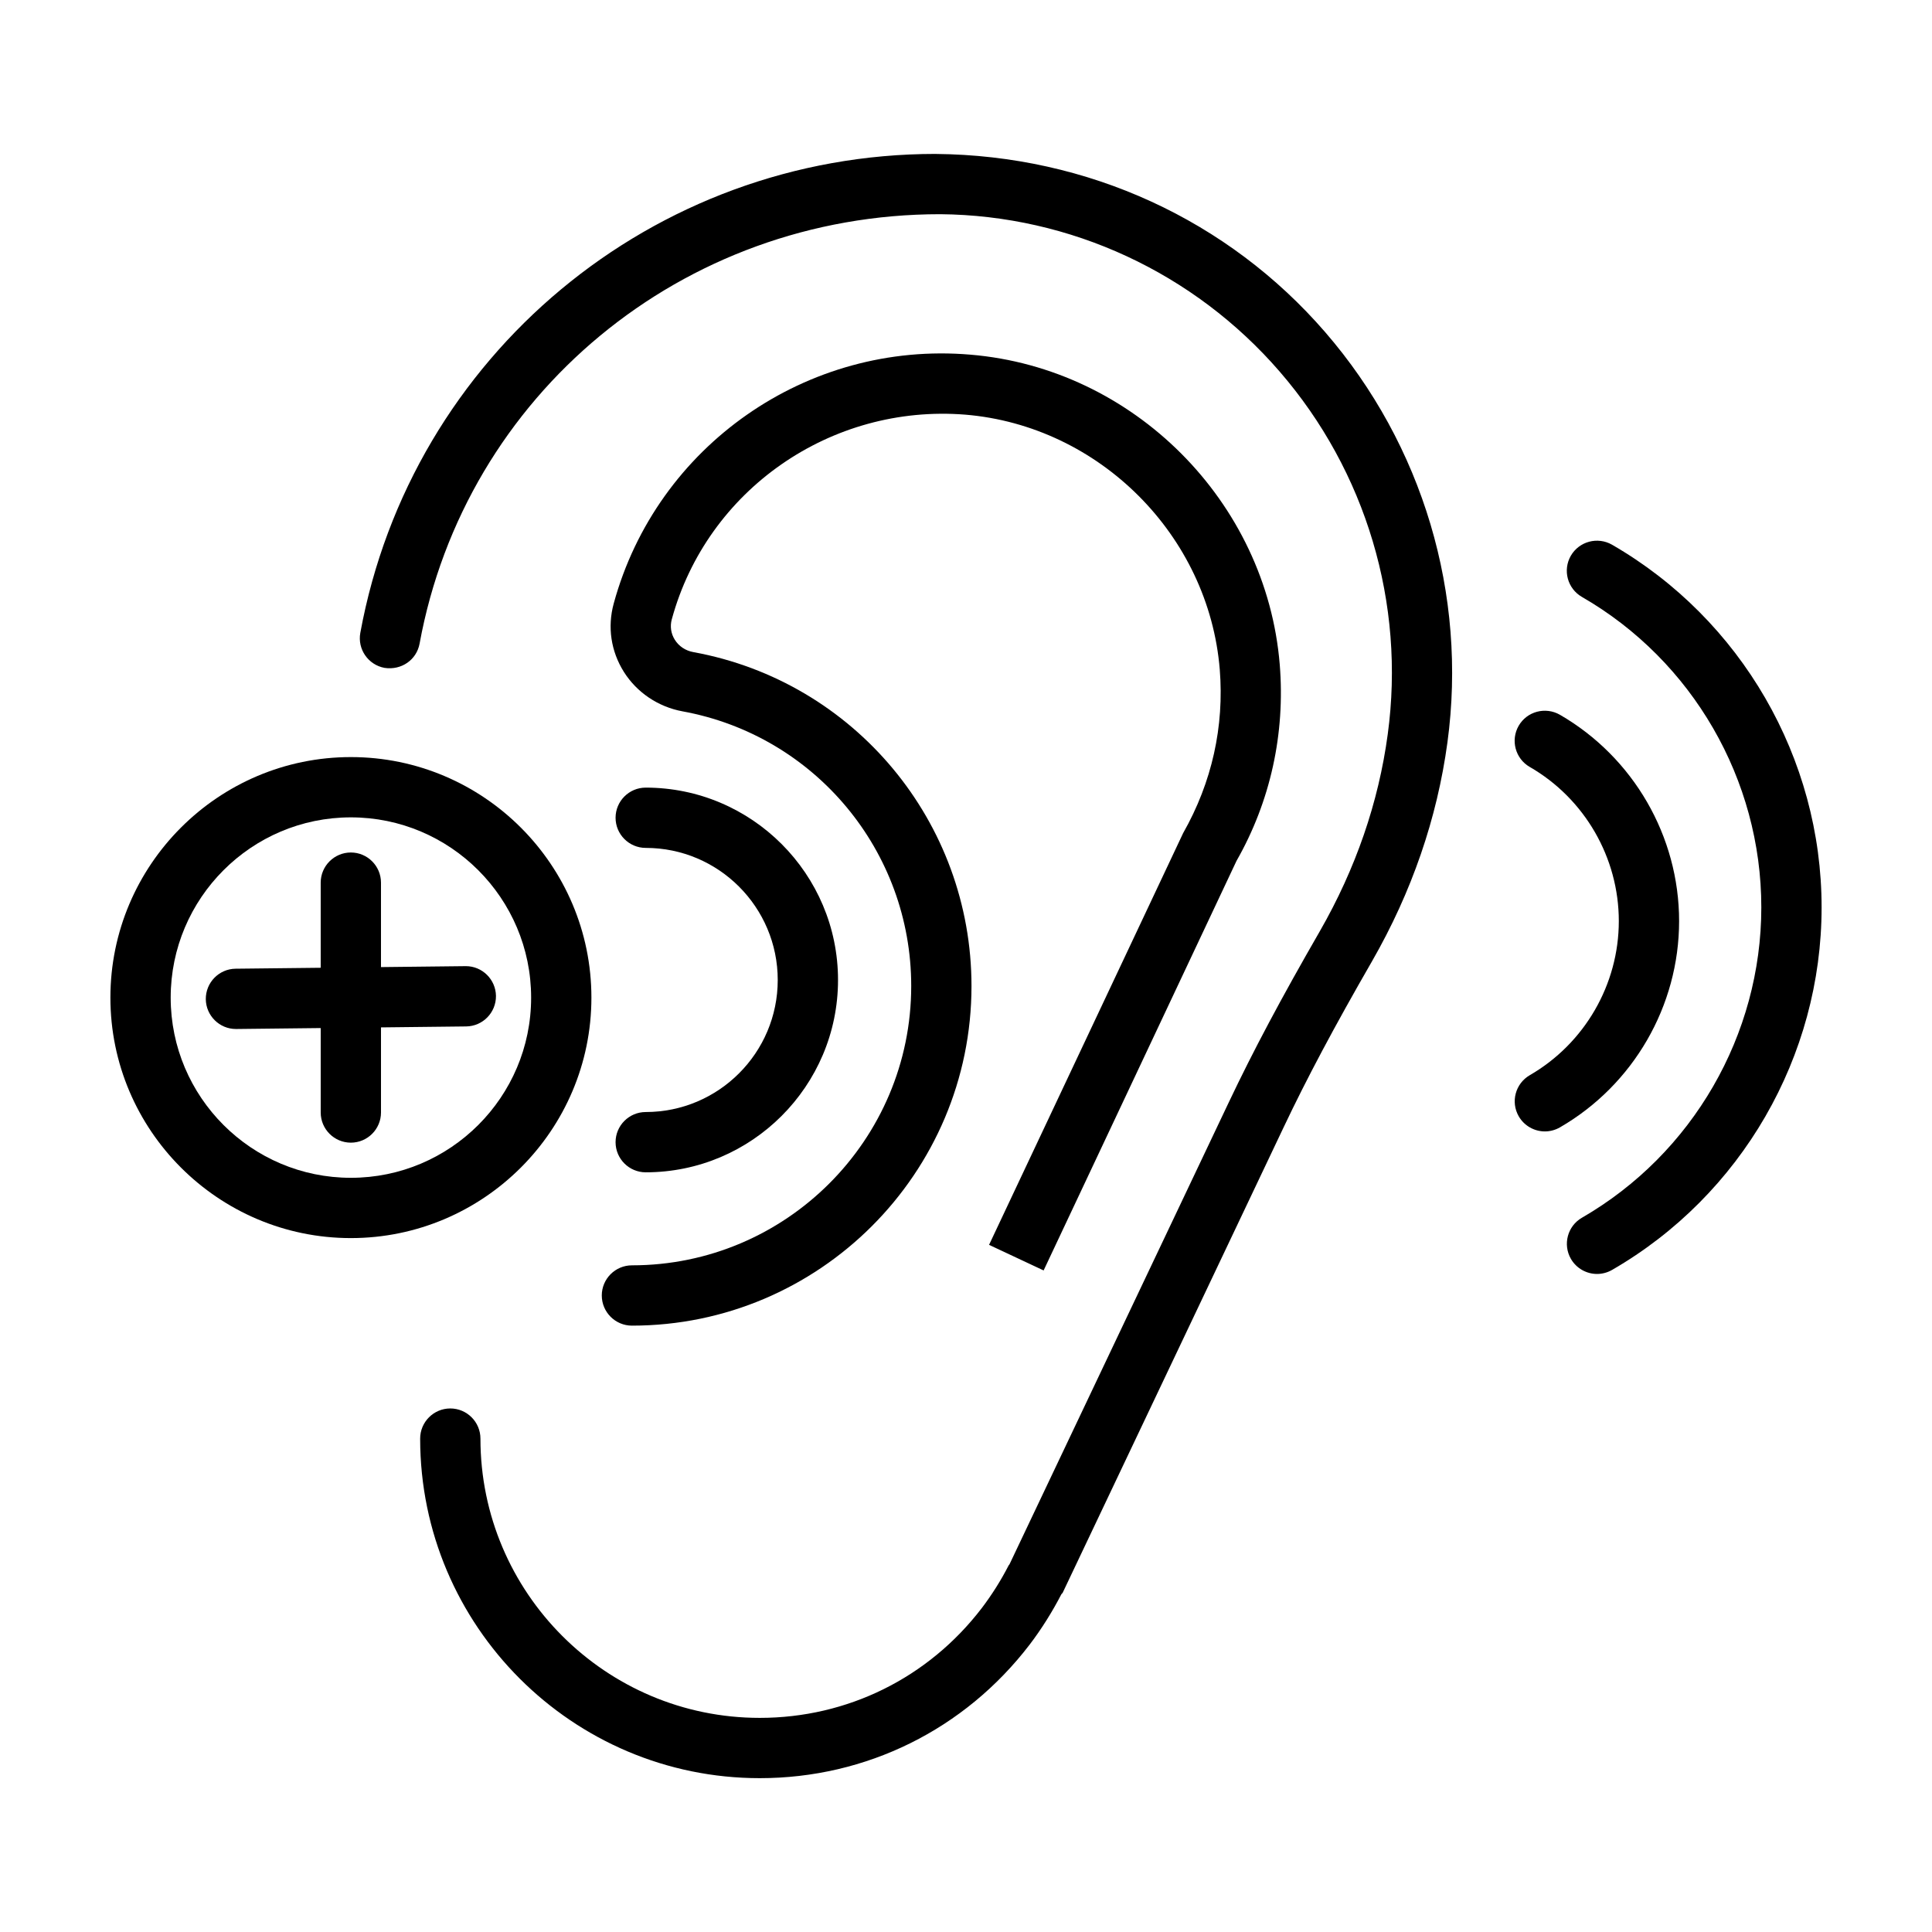
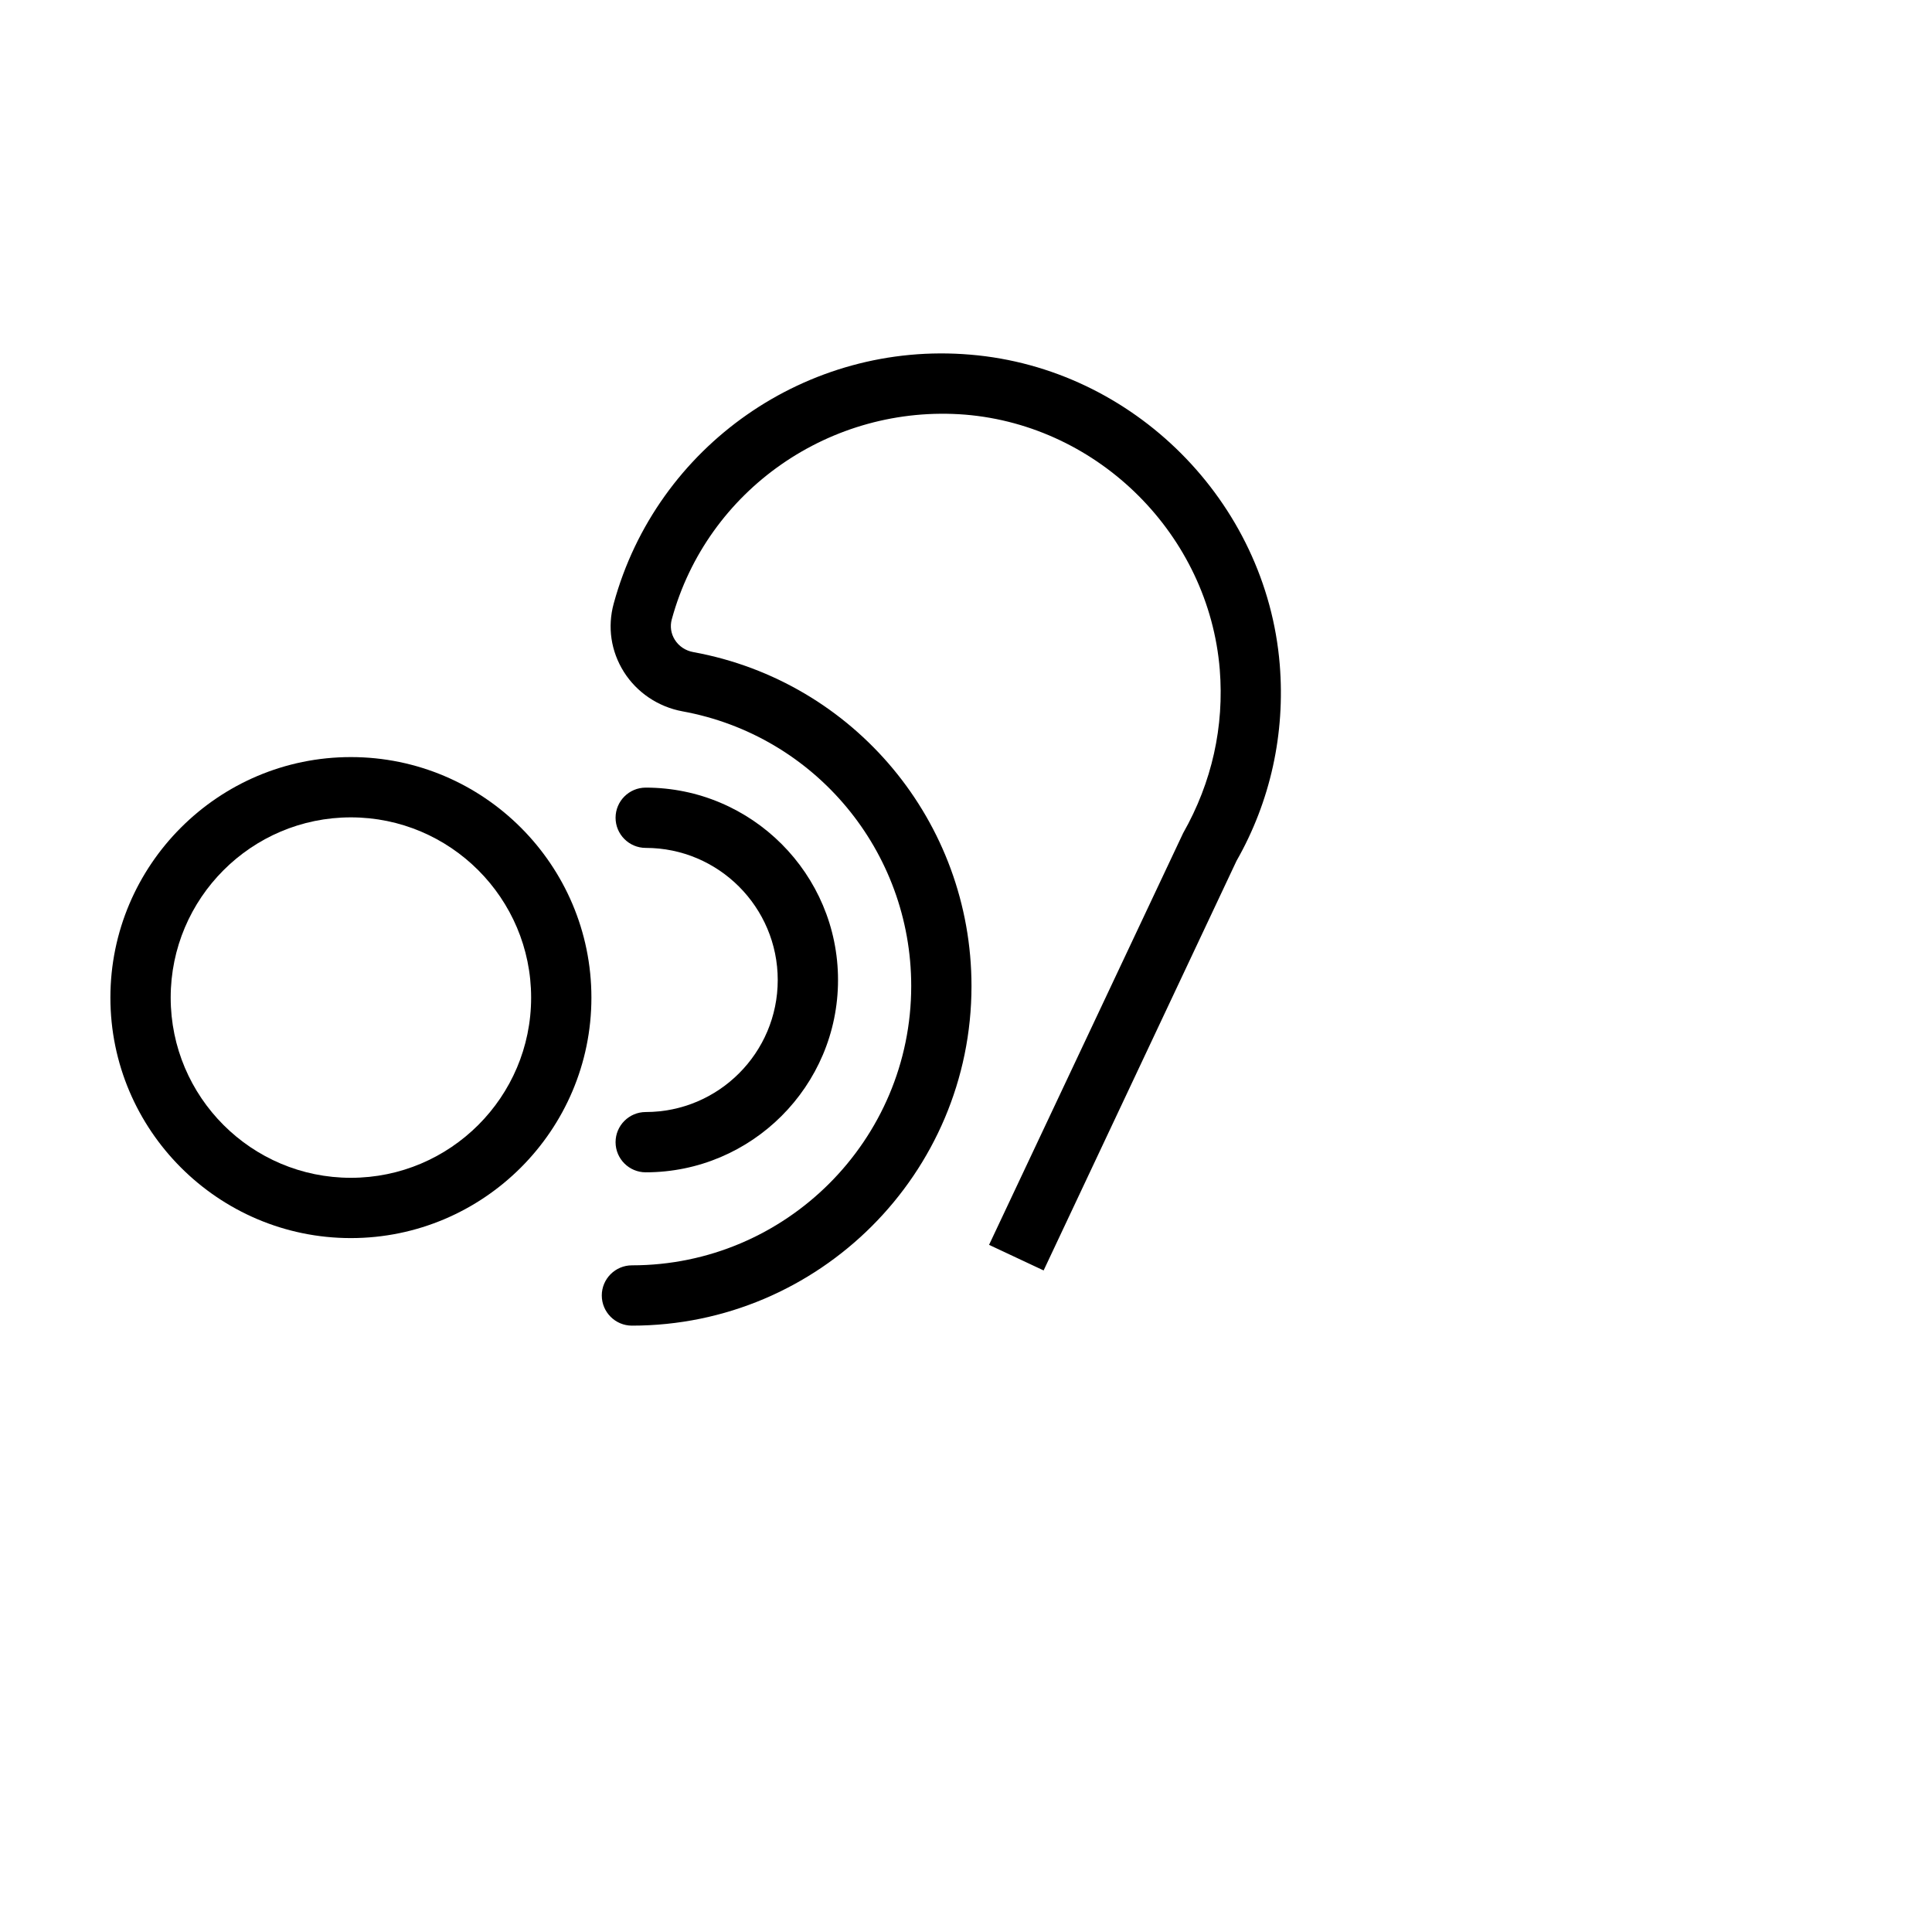
<svg xmlns="http://www.w3.org/2000/svg" fill="#000000" width="800px" height="800px" version="1.1" viewBox="144 144 512 512">
  <g>
-     <path d="m267.45 400.04h-0.098l-22.387 0.25v-22.383c0-4.402-3.586-7.988-7.988-7.988-4.402 0-7.988 3.586-7.988 7.988v22.562l-22.559 0.25c-4.402 0.059-7.93 3.664-7.891 8.086 0.059 4.363 3.625 7.891 7.988 7.891h0.098l22.367-0.25v22.383c0 4.402 3.586 7.988 7.988 7.988s7.988-3.586 7.988-7.988v-22.559l22.578-0.254c4.402-0.059 7.93-3.664 7.891-8.086-0.059-4.363-3.625-7.891-7.988-7.891z" />
    <path d="m300.73 408.38c0-35.145-28.602-63.746-63.746-63.746-35.125 0-63.727 28.602-63.727 63.746 0 35.125 28.602 63.727 63.727 63.727 35.148-0.004 63.746-28.602 63.746-63.727zm-63.746 47.75c-26.34 0-47.75-21.41-47.75-47.75 0-26.34 21.41-47.77 47.75-47.77 26.34 0 47.77 21.43 47.77 47.77 0.004 26.34-21.43 47.75-47.77 47.75z" />
    <path d="m303.48 487.32c0 4.402 3.586 7.988 7.988 7.988 49.621 0 89.988-40.367 89.988-89.988 0-43.484-31.016-80.715-73.719-88.508-2.066-0.371-3.82-1.539-4.91-3.273-1.012-1.617-1.305-3.547-0.801-5.394 9.371-34.406 42.238-57.102 77.793-54.258 35.535 2.961 64.523 31.988 67.43 67.523 1.207 15.078-2.047 29.887-9.703 43.367l-51.434 109.12 14.457 6.781 51.121-108.54c8.98-15.742 12.938-33.723 11.457-52.016-3.527-43.23-38.789-78.551-82-82.137-43.211-3.684-83.09 24.117-94.508 65.965-1.695 6.215-0.738 12.645 2.688 18.098 3.449 5.473 9.098 9.273 15.527 10.461 35.145 6.41 60.629 37.035 60.629 72.805 0 40.816-33.199 74.012-74.012 74.012-4.41 0.004-7.992 3.586-7.992 7.992z" />
    <path d="m315.12 438.7c-4.402 0-7.988 3.586-7.988 7.988s3.586 7.988 7.988 7.988c28.094 0 50.965-22.871 50.965-50.965 0-28.113-22.871-50.984-50.965-50.984-4.402 0-7.988 3.586-7.988 7.988 0 4.402 3.586 7.988 7.988 7.988 19.309 0 34.988 15.703 34.988 35.008 0 19.305-15.684 34.988-34.988 34.988z" />
-     <path d="m391.96 184.79c-74.871 0-138.98 53.383-152.47 126.91-0.801 4.344 2.086 8.492 6.41 9.293 4.461 0.684 8.492-2.106 9.293-6.41 12.078-65.945 69.59-113.82 137.97-113.82 34.484 0.293 67.27 15.488 89.949 41.691 22.91 26.457 33.355 61.484 28.656 96.125-2.434 18.078-8.492 35.633-17.98 52.172-10.266 17.805-17.688 31.777-24.098 45.277l-58.172 122.55c-0.059 0.102-0.16 0.164-0.215 0.27-2.047 3.992-4.441 7.773-7.113 11.301-14.164 18.508-35.613 29.105-58.855 29.105-40.816 0-74.012-33.199-74.012-74.012 0-4.402-3.586-7.988-7.988-7.988s-7.988 3.586-7.988 7.988c0 49.621 40.367 89.988 89.988 89.988 28.25 0 54.316-12.898 71.539-35.398 3.203-4.211 6.004-8.711 8.418-13.367 0.082-0.148 0.254-0.211 0.328-0.367l58.484-123.2c6.215-13.113 13.461-26.73 23.516-44.188 10.52-18.332 17.242-37.855 19.969-57.977 5.301-39.18-6.508-78.805-32.418-108.73-25.676-29.652-62.809-46.855-103.21-47.207z" />
-     <path d="m571.2 288.35c-3.82-2.18-8.688-0.895-10.91 2.922-2.203 3.82-0.895 8.707 2.922 10.91 29.34 16.91 47.555 48.453 47.555 82.273 0 33.801-18.215 65.324-47.535 82.254-3.82 2.203-5.125 7.09-2.922 10.91 1.48 2.551 4.168 3.992 6.918 3.992 1.363 0 2.727-0.352 3.992-1.07 34.25-19.773 55.523-56.598 55.523-96.086 0-39.508-21.297-76.332-55.543-96.105z" />
-     <path d="m588.98 388.1c0-22.484-12.117-43.426-31.602-54.688-3.82-2.18-8.707-0.895-10.91 2.922-2.203 3.82-0.895 8.707 2.922 10.91 14.574 8.398 23.613 24.062 23.613 40.855 0 16.773-9.039 32.418-23.594 40.836-3.82 2.223-5.125 7.09-2.922 10.91 1.48 2.551 4.168 3.992 6.918 3.992 1.363 0 2.727-0.352 3.992-1.07 19.484-11.262 31.582-32.207 31.582-54.668z" />
  </g>
</svg>